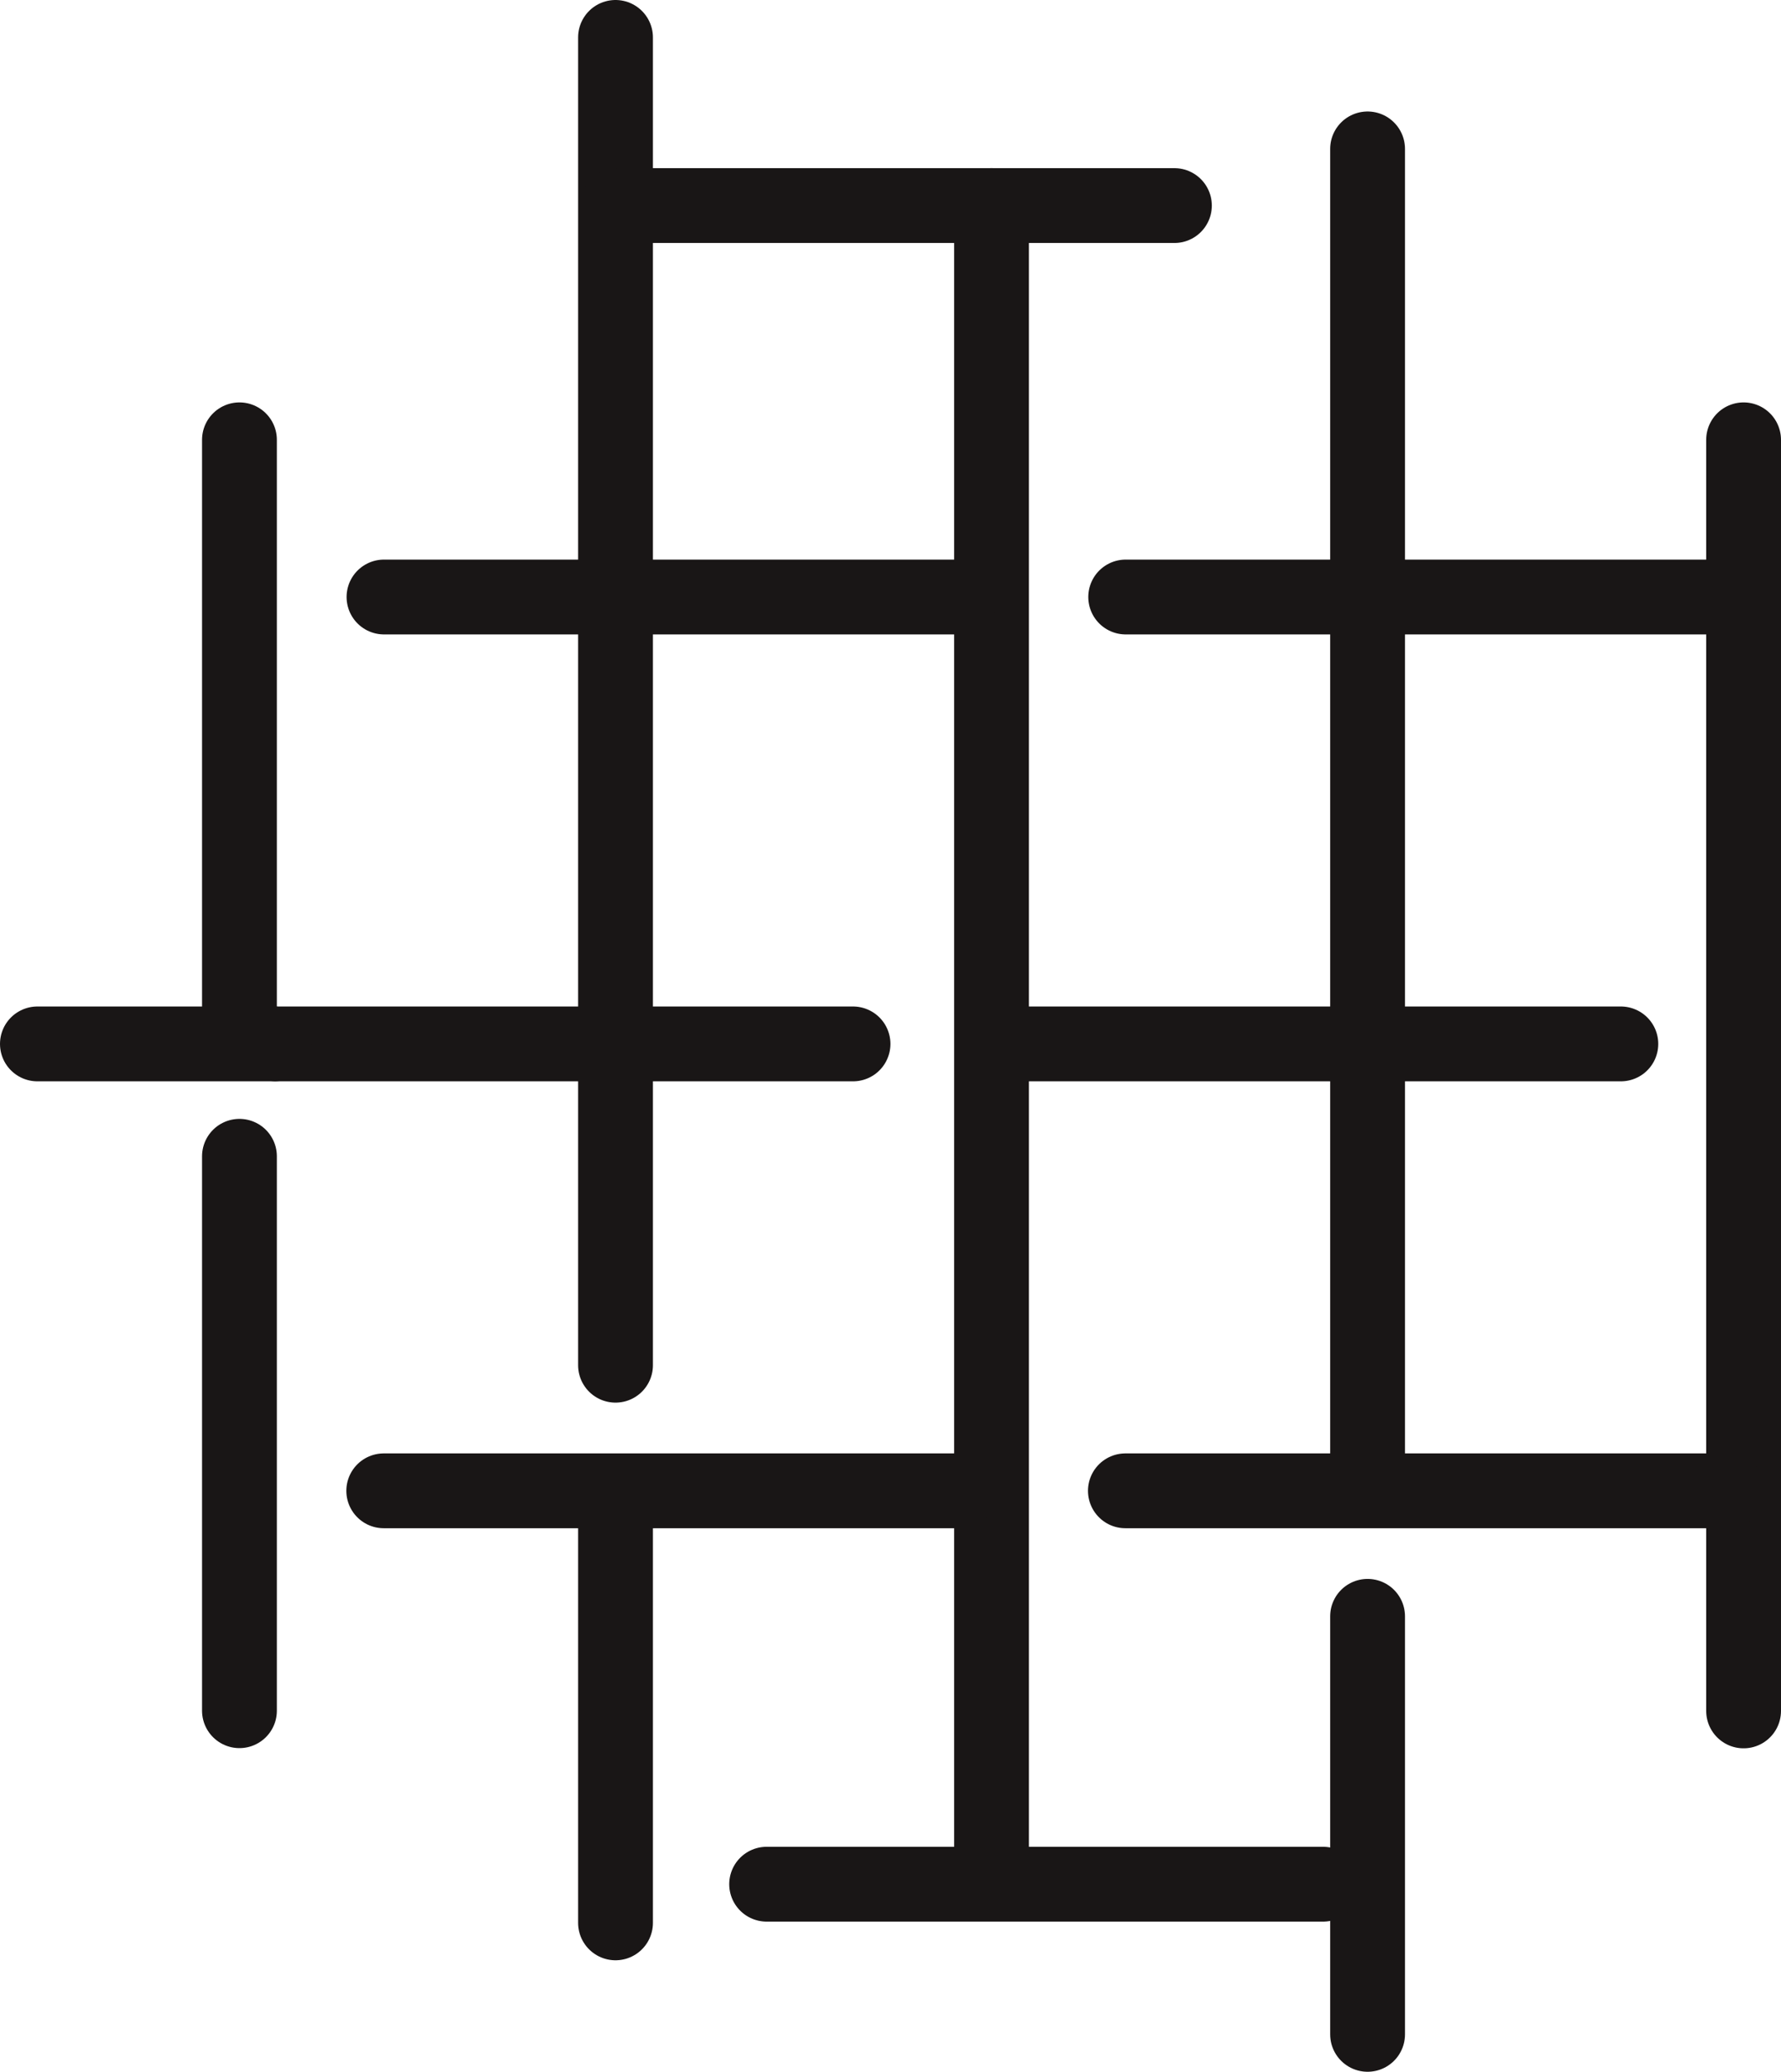
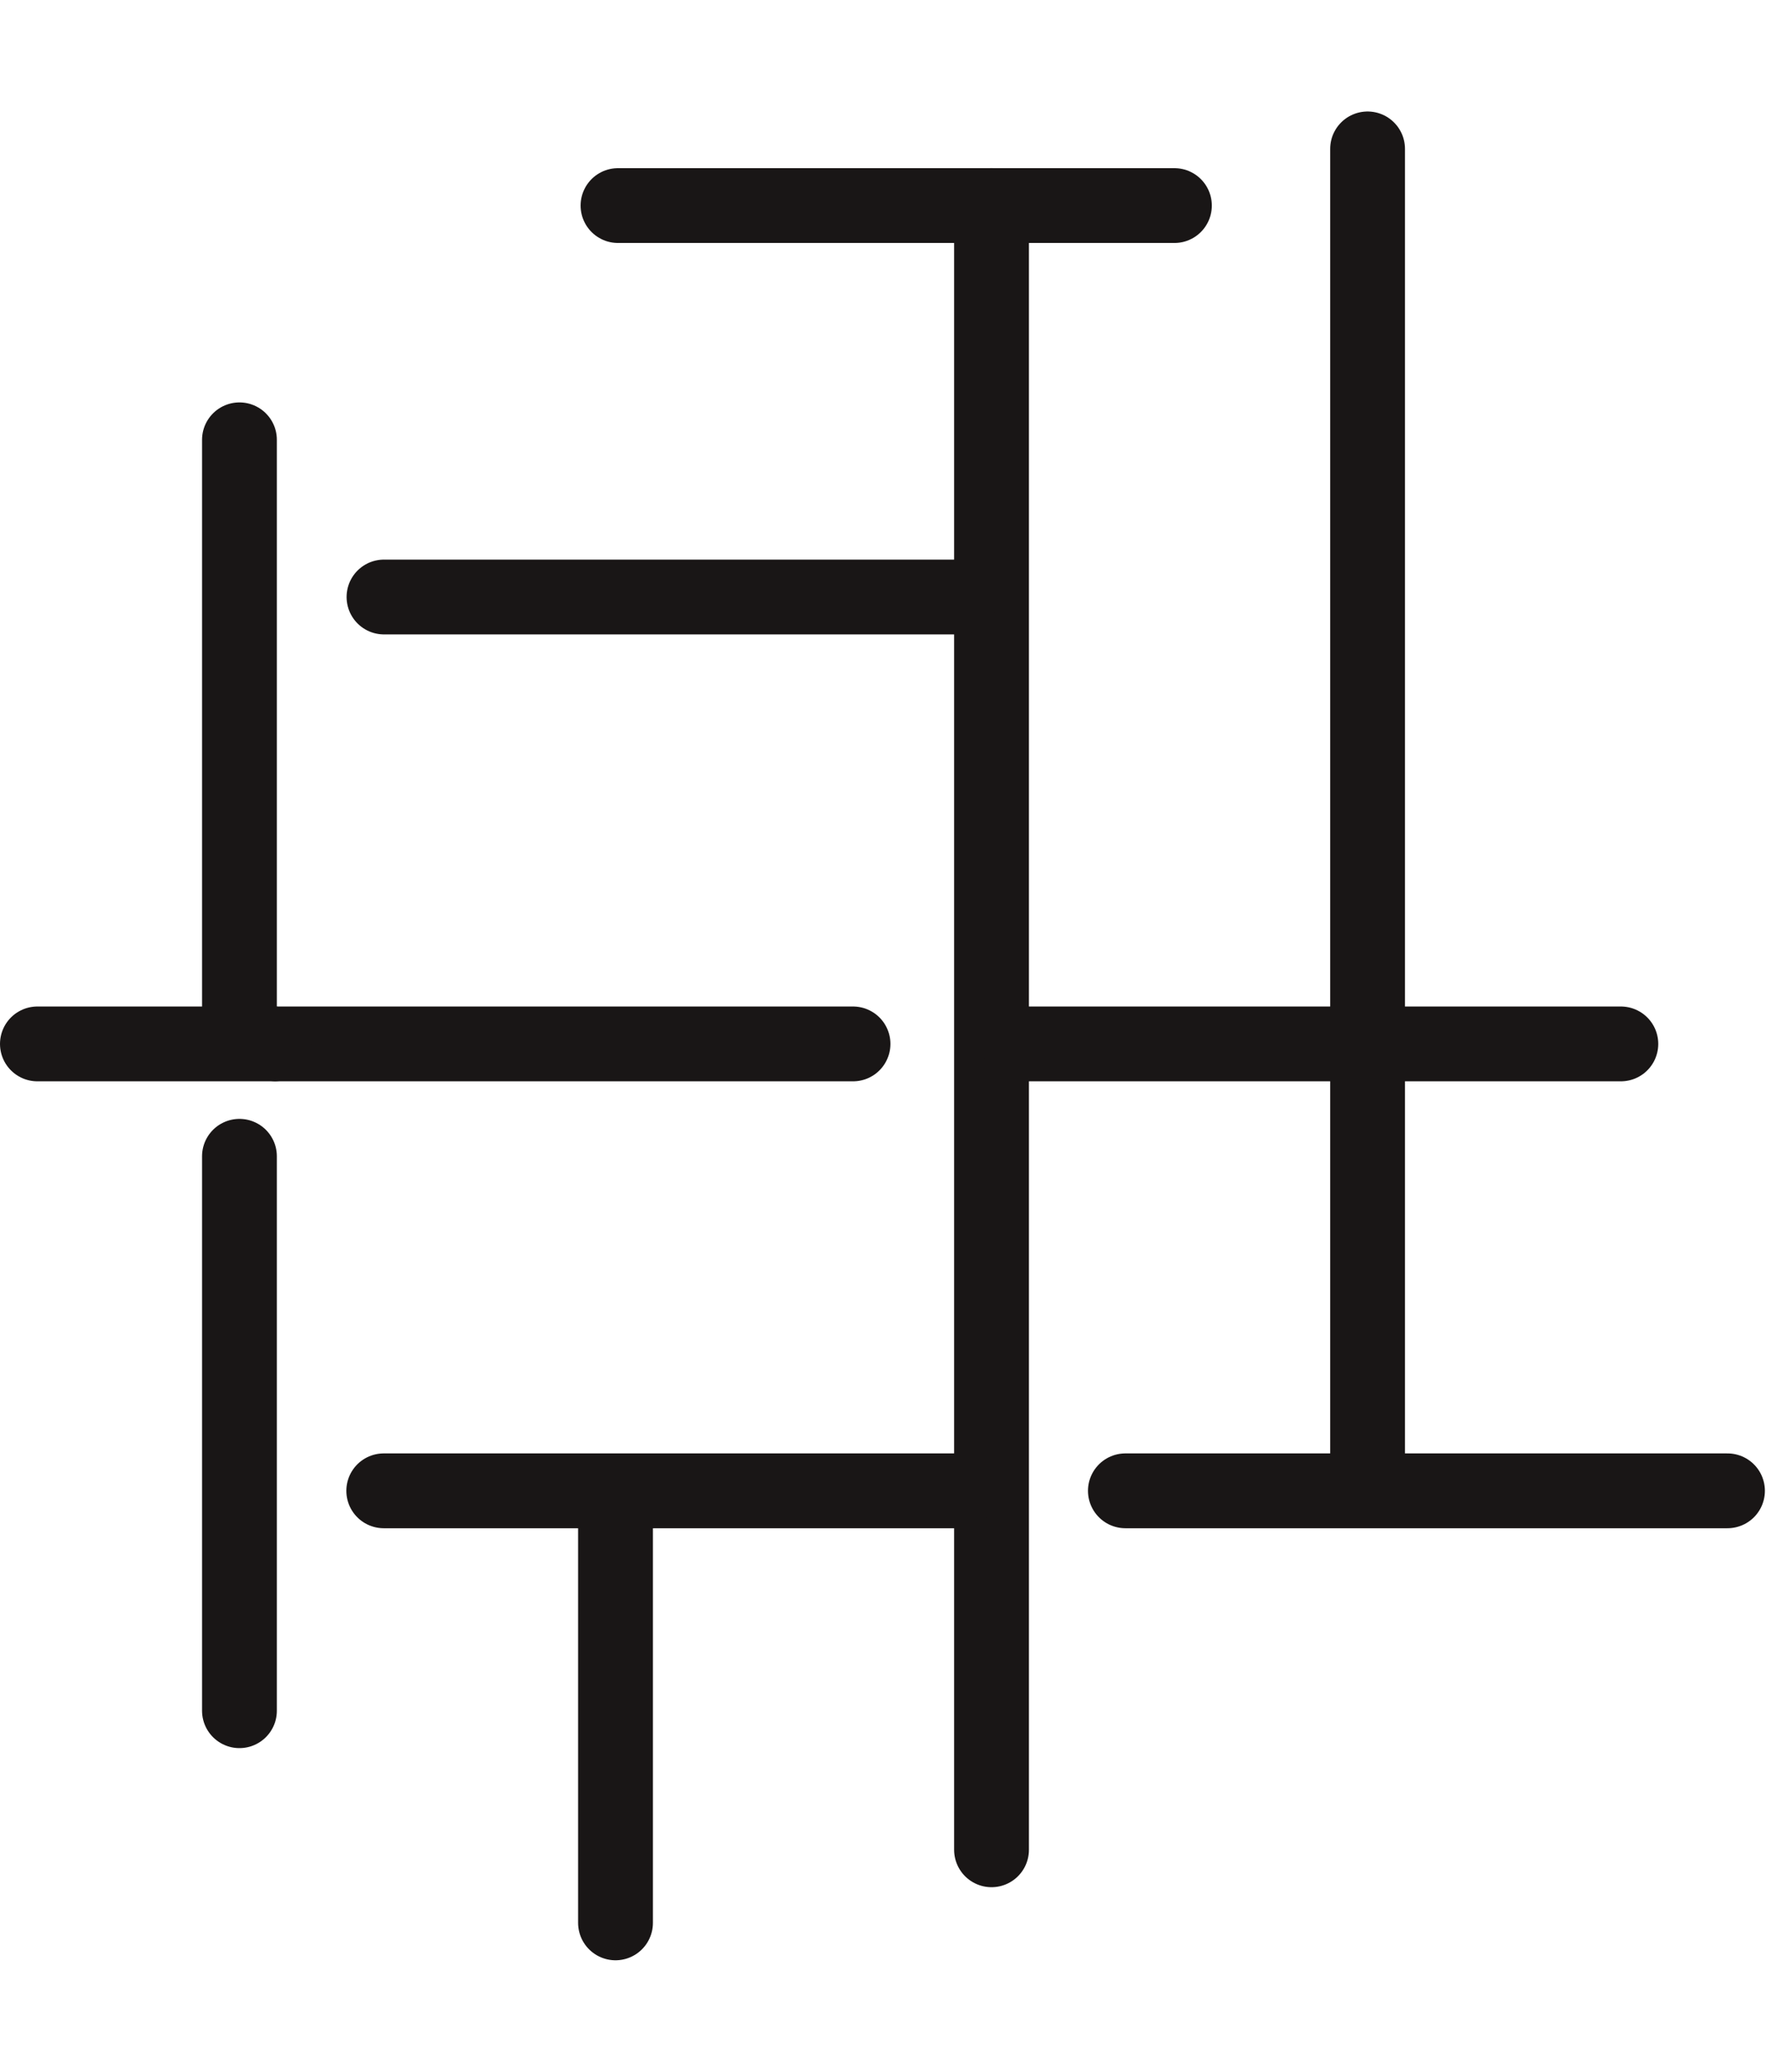
<svg xmlns="http://www.w3.org/2000/svg" viewBox="0 0 35.709 41.532" height="41.532" width="35.709">
  <defs>
    <style>.a{fill:none;stroke:#191616;stroke-linecap:round;stroke-linejoin:round;stroke-width:1.5px;}</style>
  </defs>
  <g transform="translate(-414.143 -587.832)">
    <path transform="translate(-8.517 -47.153)" d="M427.461,658.165v11.114" class="a" />
    <path transform="translate(-8.517 -16.951)" d="M427.461,613.6v11.986" class="a" />
    <path transform="translate(-40.216 -7.086)" d="M474.239,599.038V632" class="a" />
    <line transform="translate(434.569 608.759)" x2="12.072" class="a" />
    <line transform="translate(419.687 608.759)" x2="11.559" class="a" />
    <line transform="translate(414.893 608.759)" x2="4.741" class="a" />
-     <path transform="translate(-71.915 -16.951)" d="M521.017,613.6v25.481" class="a" />
-     <path transform="translate(-56.065 -66.541)" d="M497.628,686.775v8.38" class="a" />
    <path transform="translate(-56.065 -4.699)" d="M497.628,595.516v26.773" class="a" />
-     <path transform="translate(-24.366)" d="M450.85,588.582V615.2" class="a" />
-     <line transform="translate(436.713 599.8)" x2="12.072" class="a" />
    <line transform="translate(421.842 599.8)" x2="11.559" class="a" />
    <line transform="translate(436.707 617.718)" x2="12.072" class="a" />
    <line transform="translate(421.837 617.718)" x2="11.559" class="a" />
-     <line transform="translate(429.514 625.604)" x2="11.156" class="a" />
    <line transform="translate(426.534 591.953)" x2="11.156" class="a" />
    <path transform="translate(-24.366 -61.842)" d="M450.85,679.841v8.38" class="a" />
  </g>
</svg>